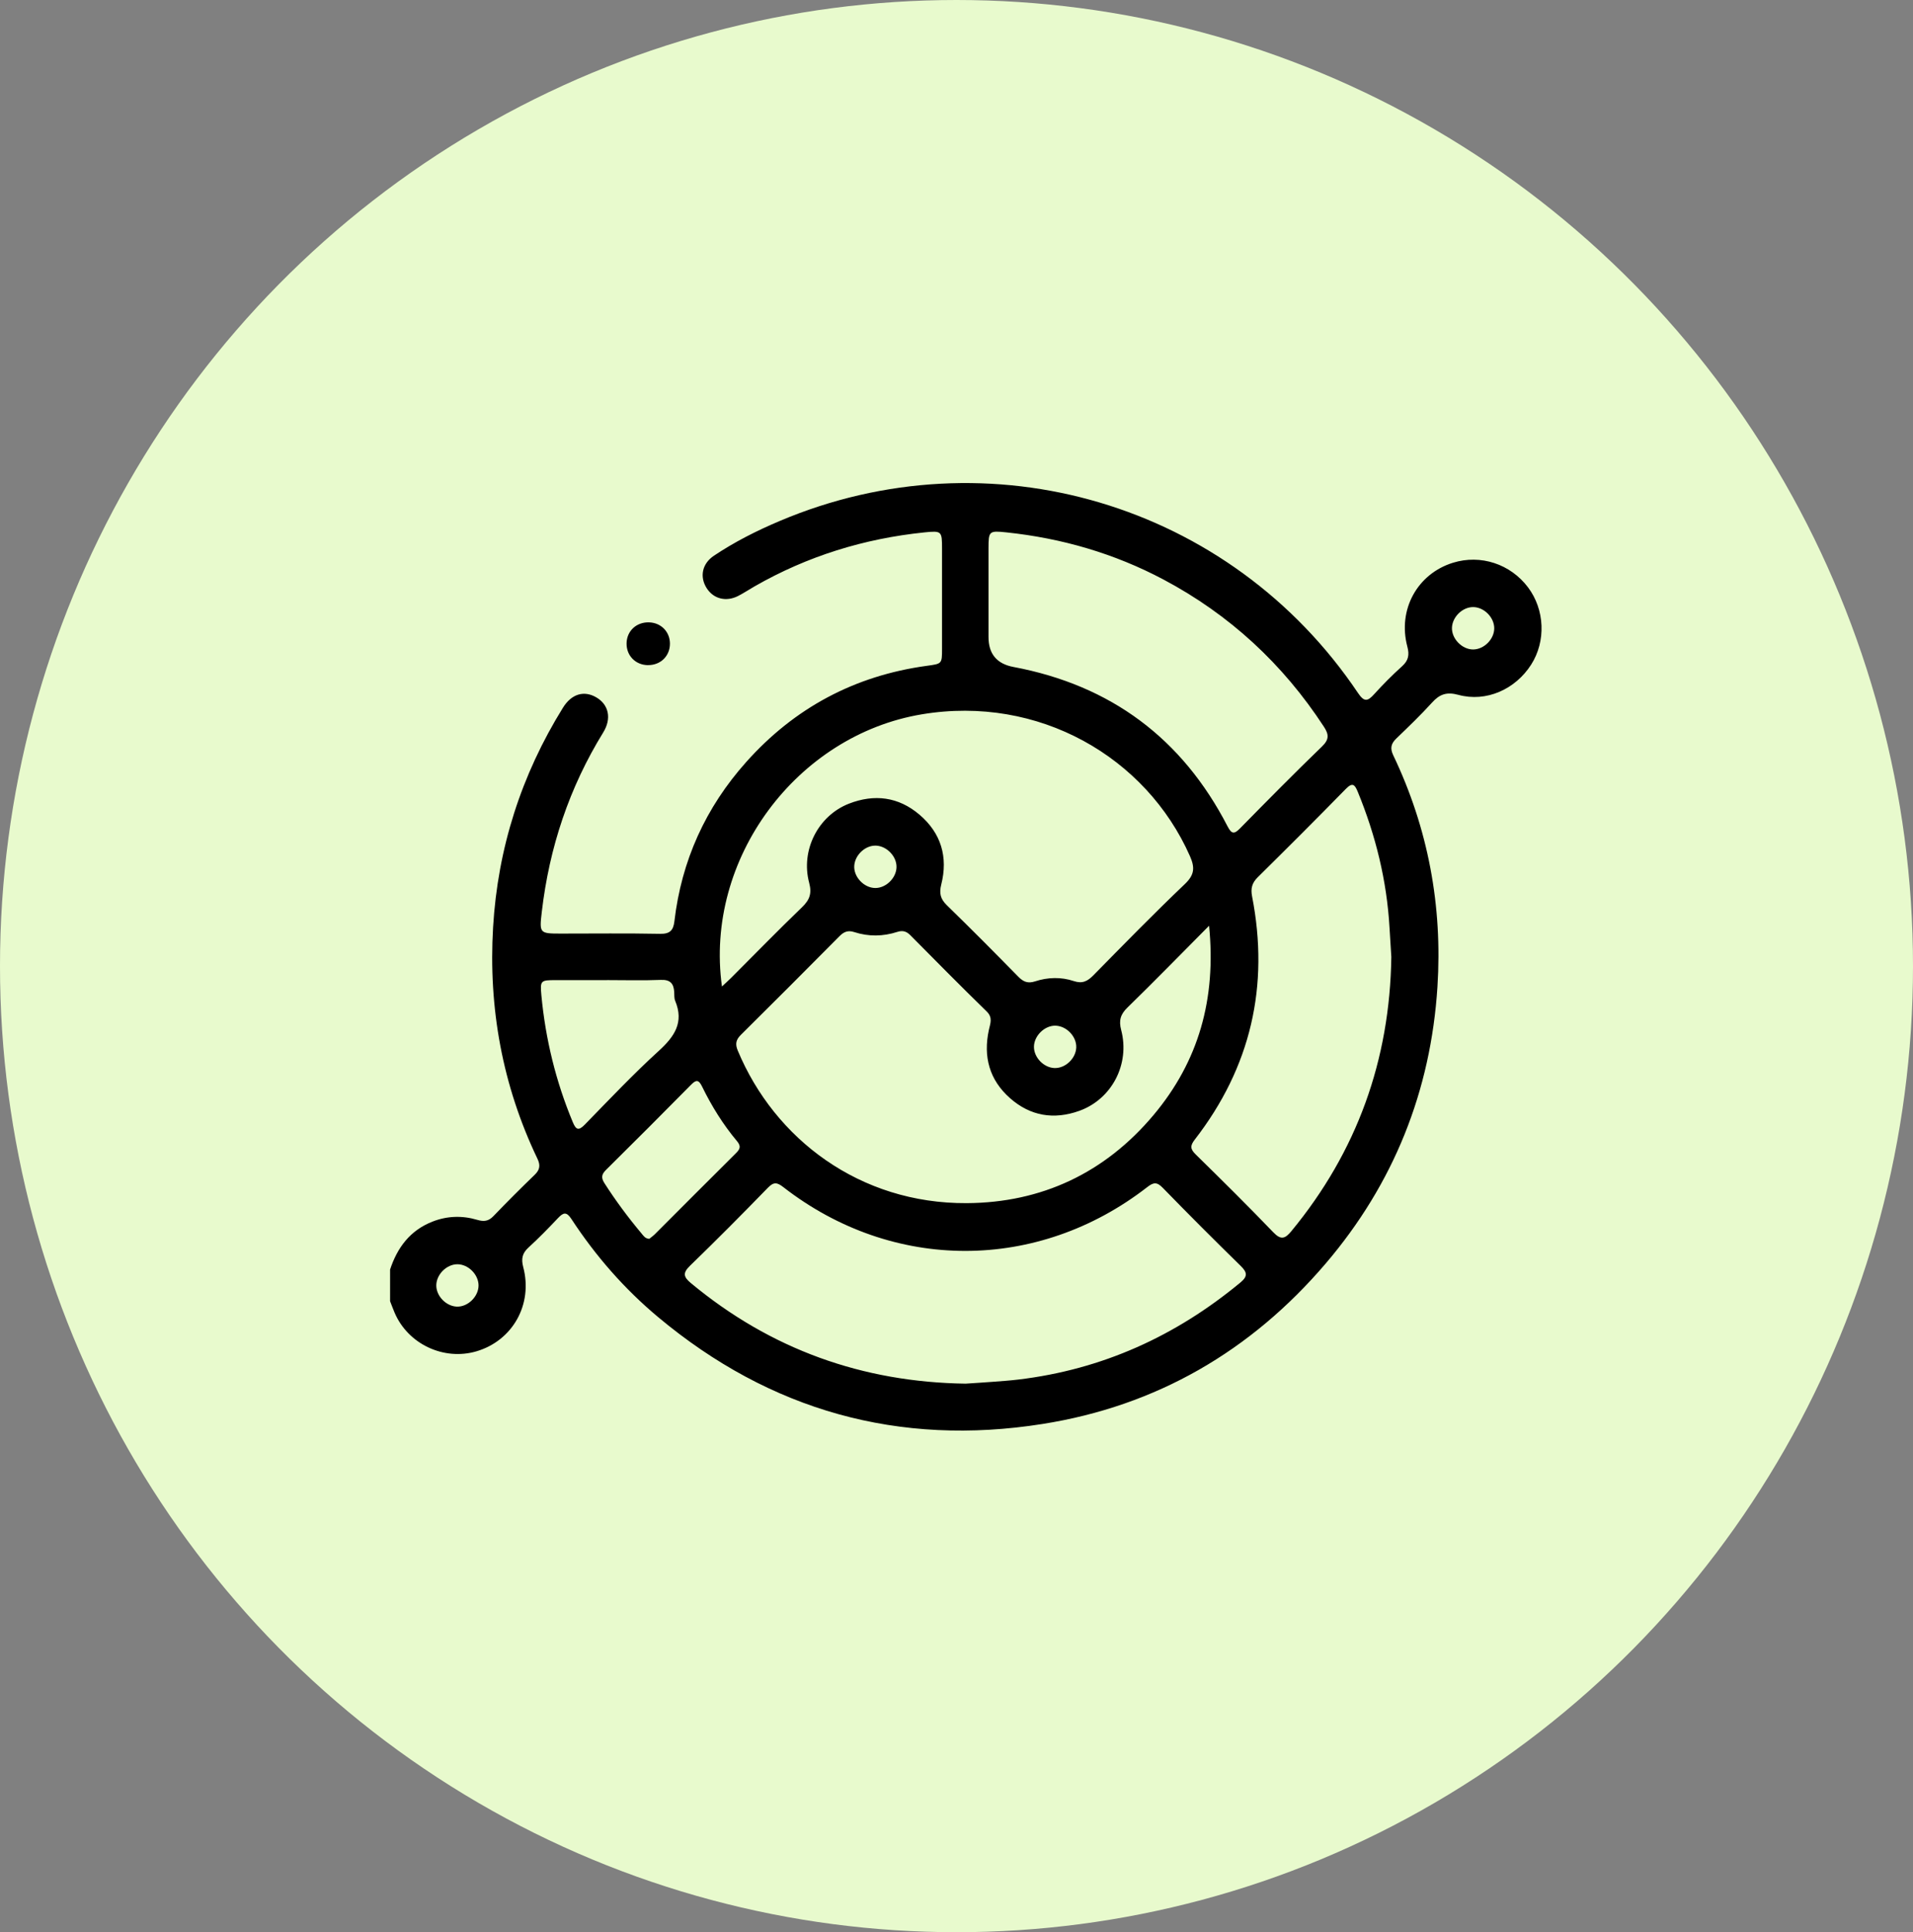
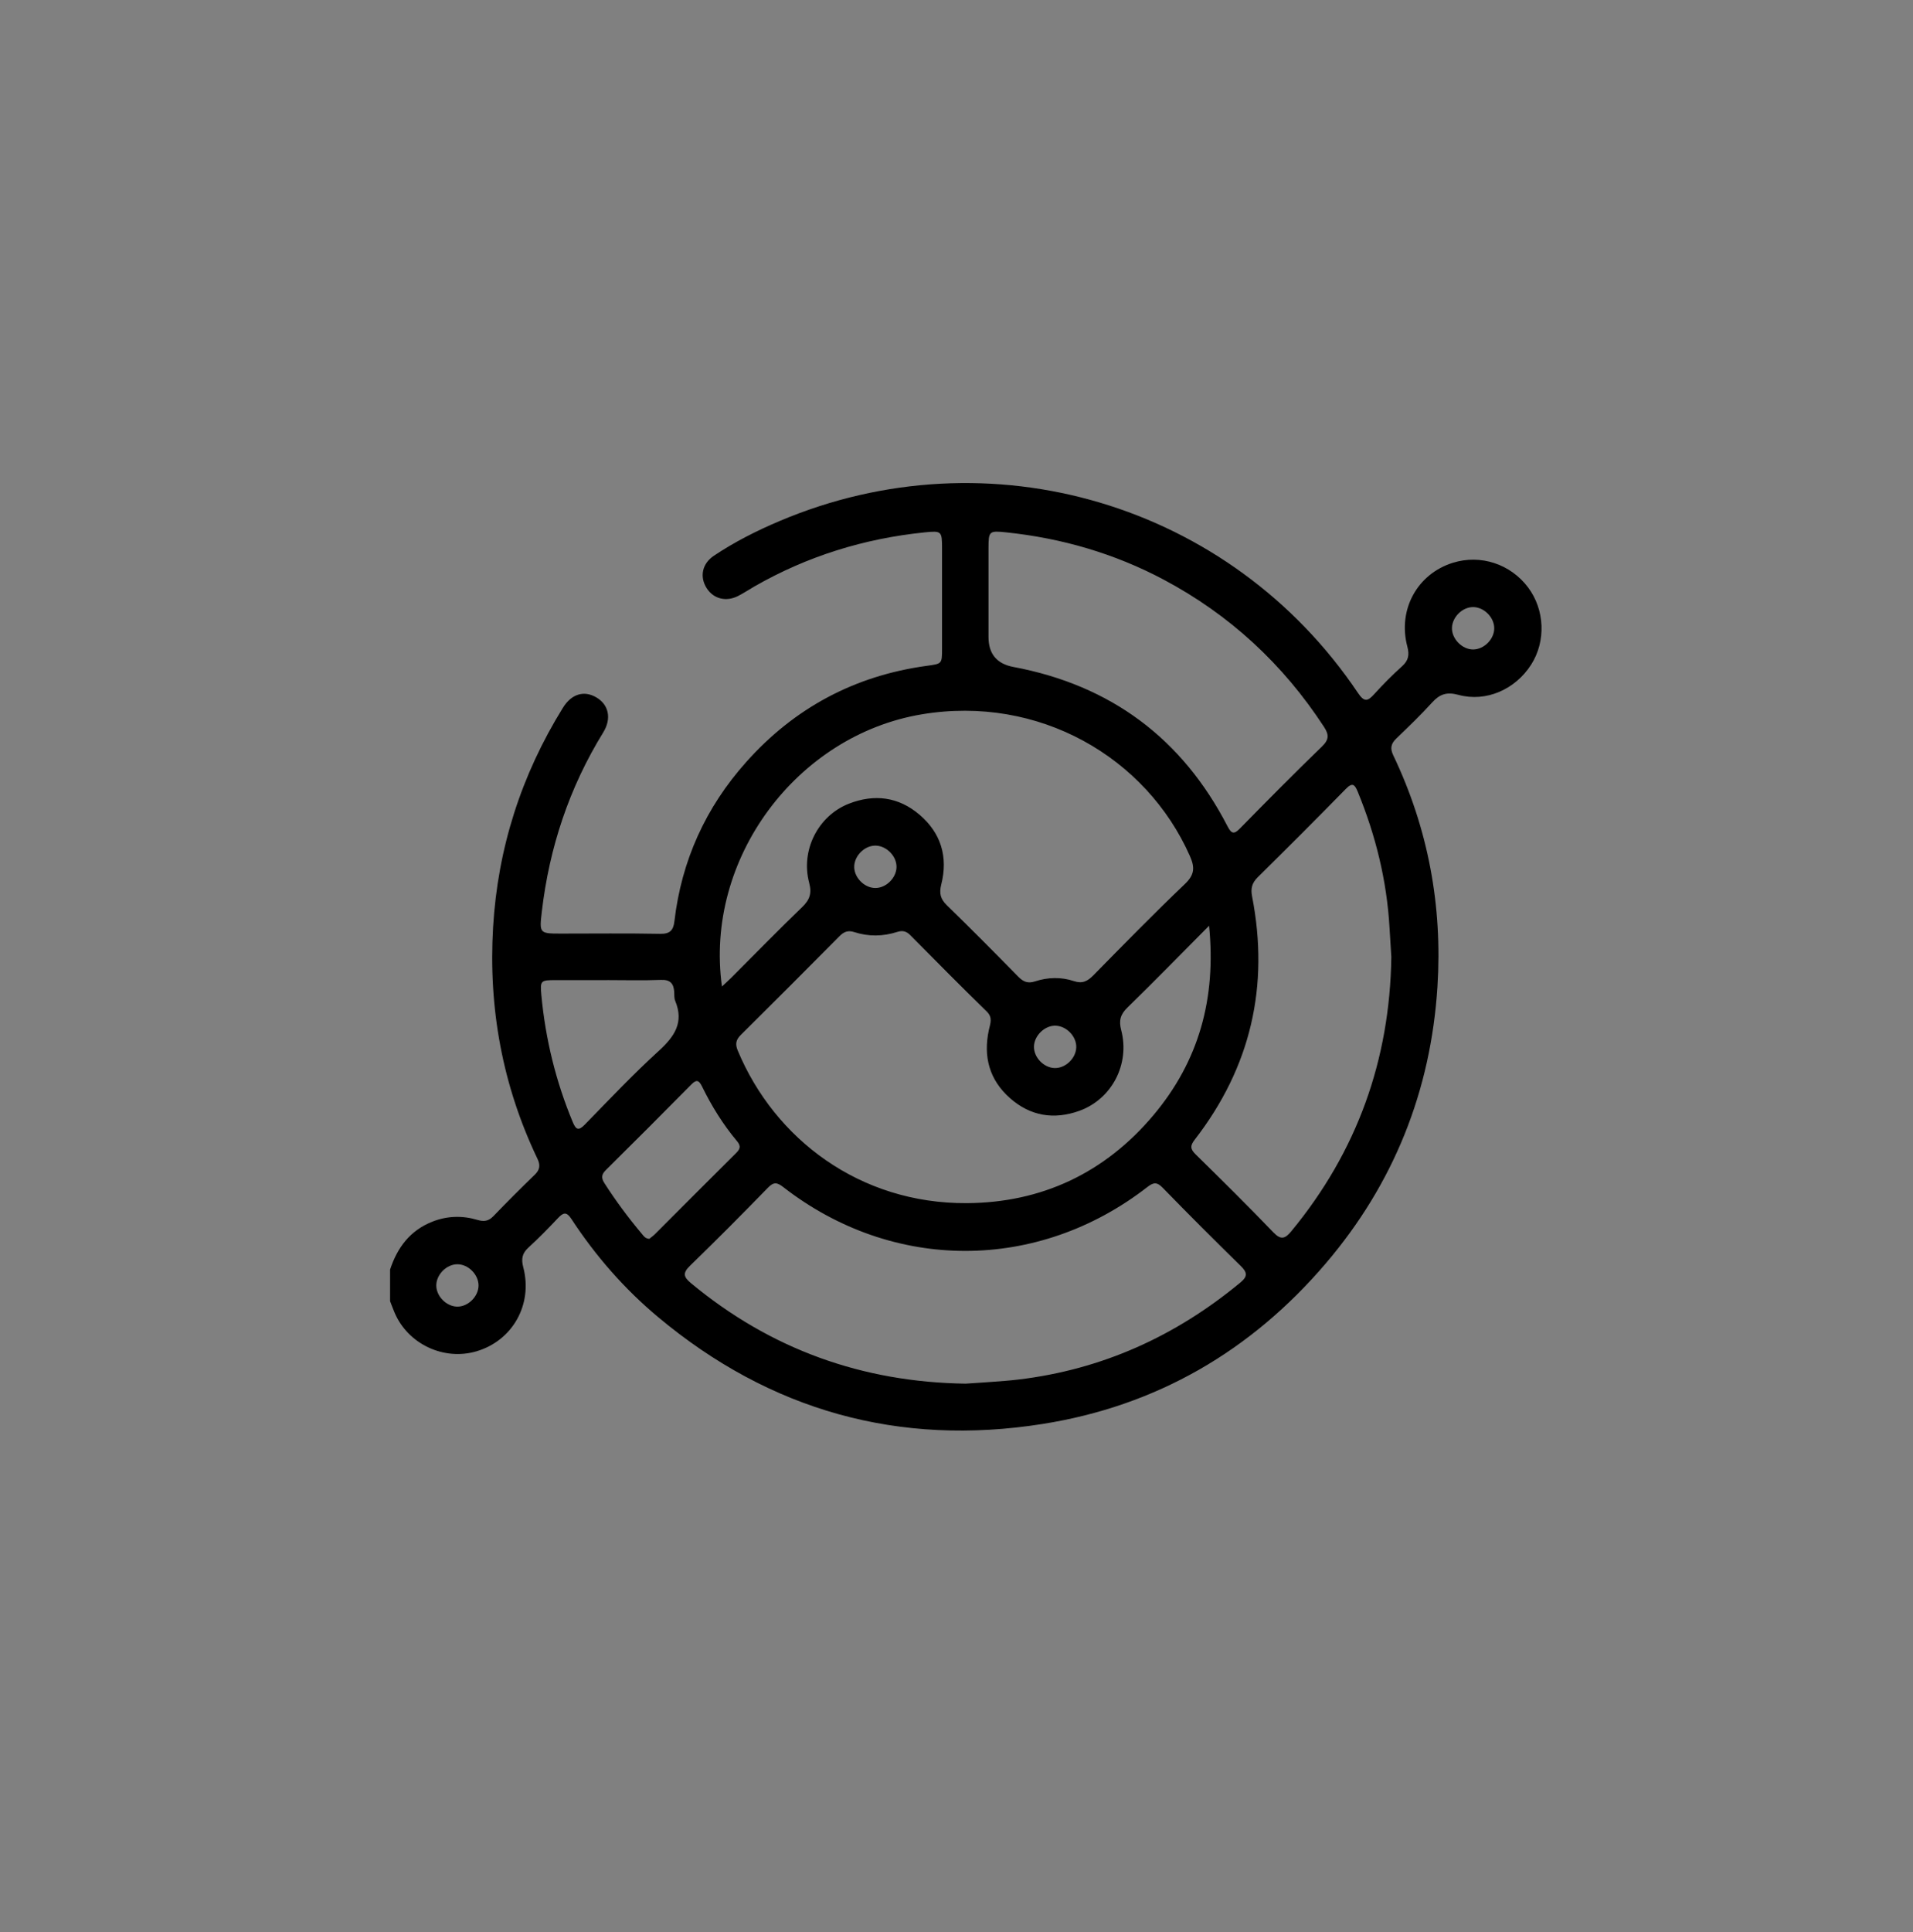
<svg xmlns="http://www.w3.org/2000/svg" width="103" height="104" viewBox="0 0 103 104" fill="none">
  <rect x="0" y="0" width="103" height="104" fill="#808080" stroke="none" />
  <g style="mix-blend-mode:multiply">
-     <ellipse cx="51.5" cy="52" rx="51.5" ry="52" fill="#E8FACD" />
-   </g>
+     </g>
  <path d="M21 68.341C21.39 67.151 22.078 66.229 23.277 65.756C24.076 65.441 24.894 65.418 25.707 65.661C26.059 65.766 26.306 65.729 26.568 65.457C27.295 64.701 28.037 63.958 28.792 63.23C29.068 62.963 29.104 62.719 28.939 62.372C27.051 58.428 26.292 54.255 26.549 49.907C26.801 45.658 28.065 41.713 30.31 38.093C30.773 37.345 31.446 37.151 32.105 37.535C32.773 37.923 32.943 38.671 32.479 39.423C30.649 42.393 29.576 45.616 29.172 49.076C29.039 50.216 29.043 50.25 30.159 50.25C31.953 50.25 33.749 50.228 35.543 50.263C36.068 50.272 36.254 50.078 36.311 49.591C36.692 46.324 37.993 43.461 40.179 41.014C42.778 38.101 46.021 36.369 49.892 35.839C50.717 35.725 50.721 35.74 50.721 34.923C50.721 33.126 50.721 31.328 50.721 29.532C50.721 28.59 50.705 28.561 49.781 28.655C46.531 28.988 43.471 29.932 40.63 31.56C40.332 31.73 40.046 31.922 39.742 32.078C39.091 32.409 38.412 32.233 38.047 31.655C37.662 31.045 37.799 30.341 38.438 29.912C39.547 29.17 40.736 28.569 41.963 28.05C53.272 23.25 66.262 27.1 73.116 37.298C73.457 37.806 73.642 37.748 73.994 37.358C74.466 36.836 74.967 36.332 75.491 35.861C75.838 35.549 75.893 35.246 75.773 34.798C75.247 32.811 76.315 30.883 78.23 30.29C79.719 29.828 81.324 30.354 82.274 31.616C83.176 32.816 83.244 34.513 82.442 35.771C81.59 37.106 80.021 37.808 78.523 37.4C77.896 37.23 77.517 37.36 77.109 37.811C76.499 38.483 75.843 39.114 75.188 39.742C74.899 40.019 74.833 40.268 75.012 40.645C76.898 44.59 77.671 48.764 77.395 53.112C77.037 58.728 75.036 63.719 71.384 68.001C67.356 72.723 62.263 75.675 56.136 76.644C48.399 77.868 41.472 75.934 35.44 70.897C33.617 69.375 32.066 67.598 30.765 65.611C30.499 65.204 30.329 65.263 30.045 65.562C29.532 66.104 29.012 66.641 28.459 67.143C28.115 67.457 28.055 67.756 28.173 68.206C28.701 70.21 27.601 72.158 25.656 72.733C23.895 73.252 21.968 72.347 21.247 70.656C21.16 70.452 21.084 70.244 21.003 70.037C21.003 69.472 21.003 68.905 21.003 68.341H21ZM38.873 53.096C39.08 52.902 39.227 52.771 39.367 52.632C40.636 51.363 41.89 50.076 43.182 48.832C43.59 48.439 43.721 48.097 43.568 47.52C43.099 45.764 44.05 43.906 45.706 43.258C47.074 42.724 48.371 42.885 49.503 43.846C50.673 44.84 51.053 46.133 50.679 47.608C50.56 48.083 50.634 48.385 50.98 48.724C52.281 49.989 53.56 51.279 54.83 52.573C55.102 52.85 55.347 52.947 55.733 52.821C56.417 52.598 57.133 52.578 57.815 52.806C58.276 52.96 58.555 52.816 58.869 52.497C60.495 50.843 62.116 49.185 63.794 47.584C64.313 47.089 64.345 46.704 64.07 46.082C61.709 40.748 55.927 37.4 49.637 38.447C42.899 39.569 37.922 46.223 38.871 53.098L38.873 53.096ZM65.098 49.829C63.556 51.381 62.15 52.823 60.708 54.227C60.328 54.596 60.231 54.923 60.367 55.443C60.85 57.279 59.86 59.166 58.106 59.793C56.744 60.28 55.475 60.073 54.382 59.108C53.269 58.126 52.932 56.873 53.243 55.435C53.317 55.088 53.469 54.776 53.123 54.439C51.736 53.09 50.377 51.711 49.015 50.337C48.808 50.128 48.604 50.065 48.313 50.159C47.545 50.407 46.762 50.418 45.995 50.169C45.65 50.057 45.431 50.156 45.195 50.394C43.434 52.169 41.67 53.939 39.892 55.698C39.623 55.965 39.576 56.192 39.721 56.543C41.706 61.309 46.294 64.792 52.048 64.759C56.086 64.737 59.495 63.131 62.11 60.016C64.537 57.126 65.492 53.763 65.1 49.829H65.098ZM51.998 74.474C52.461 74.443 52.923 74.416 53.385 74.38C53.867 74.343 54.348 74.312 54.828 74.254C59.338 73.716 63.299 71.92 66.787 69.03C67.198 68.69 67.149 68.478 66.797 68.132C65.384 66.75 63.986 65.353 62.607 63.935C62.297 63.617 62.116 63.625 61.772 63.894C55.876 68.473 48.069 68.475 42.181 63.9C41.845 63.639 41.662 63.602 41.344 63.931C39.967 65.348 38.574 66.75 37.154 68.125C36.751 68.517 36.796 68.727 37.201 69.064C41.496 72.627 46.438 74.398 52 74.475L51.998 74.474ZM74.912 51.505C74.88 50.983 74.846 50.46 74.815 49.936C74.67 47.395 74.068 44.963 73.103 42.613C72.943 42.223 72.819 42.098 72.46 42.465C70.896 44.064 69.312 45.645 67.72 47.217C67.409 47.523 67.332 47.825 67.414 48.243C68.356 53.07 67.345 57.446 64.329 61.338C64.075 61.665 64.081 61.842 64.372 62.13C65.782 63.513 67.188 64.902 68.555 66.326C68.974 66.763 69.194 66.674 69.533 66.263C73.068 61.977 74.833 57.05 74.912 51.505ZM53.223 32.168C53.223 32.874 53.223 33.581 53.223 34.287C53.223 35.194 53.67 35.731 54.563 35.898C59.802 36.881 63.65 39.742 66.095 44.479C66.312 44.898 66.453 44.908 66.771 44.582C68.225 43.102 69.685 41.622 71.178 40.181C71.571 39.802 71.555 39.535 71.282 39.116C69.074 35.735 66.205 33.083 62.641 31.191C59.992 29.786 57.164 28.969 54.188 28.655C53.251 28.556 53.225 28.587 53.223 29.505C53.223 30.393 53.223 31.28 53.223 32.168ZM32.684 52.755C31.758 52.755 30.833 52.755 29.907 52.755C29.114 52.755 29.075 52.774 29.149 53.572C29.371 55.931 29.927 58.21 30.841 60.401C31.014 60.815 31.152 60.875 31.489 60.529C32.797 59.189 34.085 57.825 35.467 56.566C36.317 55.792 36.838 55.032 36.353 53.868C36.293 53.726 36.311 53.551 36.301 53.389C36.272 52.936 36.085 52.721 35.58 52.742C34.617 52.781 33.649 52.753 32.684 52.753V52.755ZM34.958 66.68C35.047 66.607 35.16 66.528 35.259 66.431C36.712 64.979 38.16 63.523 39.619 62.076C39.837 61.859 39.918 61.706 39.686 61.427C38.932 60.529 38.315 59.534 37.801 58.482C37.618 58.11 37.486 58.105 37.208 58.386C35.693 59.92 34.171 61.445 32.637 62.96C32.395 63.199 32.351 63.38 32.542 63.68C33.151 64.631 33.823 65.536 34.549 66.4C34.649 66.52 34.737 66.667 34.958 66.68ZM80.453 33.821C80.456 33.24 79.918 32.689 79.334 32.676C78.757 32.663 78.2 33.196 78.177 33.782C78.153 34.38 78.725 34.965 79.326 34.957C79.908 34.949 80.451 34.403 80.453 33.821ZM48.27 46.684C48.289 46.108 47.76 45.545 47.174 45.516C46.602 45.487 46.034 46.008 45.995 46.599C45.955 47.193 46.513 47.788 47.119 47.796C47.697 47.804 48.25 47.27 48.27 46.684ZM56.794 57.487C57.372 57.498 57.927 56.965 57.948 56.378C57.969 55.802 57.444 55.239 56.855 55.208C56.262 55.176 55.672 55.744 55.67 56.347C55.67 56.928 56.21 57.477 56.794 57.488V57.487ZM24.633 68.048C24.055 68.044 23.504 68.585 23.491 69.169C23.478 69.747 24.009 70.305 24.595 70.328C25.193 70.352 25.774 69.779 25.766 69.177C25.758 68.595 25.212 68.051 24.632 68.048H24.633Z" fill="black" />
-   <path d="M34.892 35.801C34.219 35.796 33.724 35.292 33.736 34.624C33.749 33.962 34.264 33.48 34.943 33.498C35.59 33.516 36.07 34.002 36.071 34.645C36.071 35.31 35.568 35.804 34.893 35.799L34.892 35.801Z" fill="black" />
</svg>